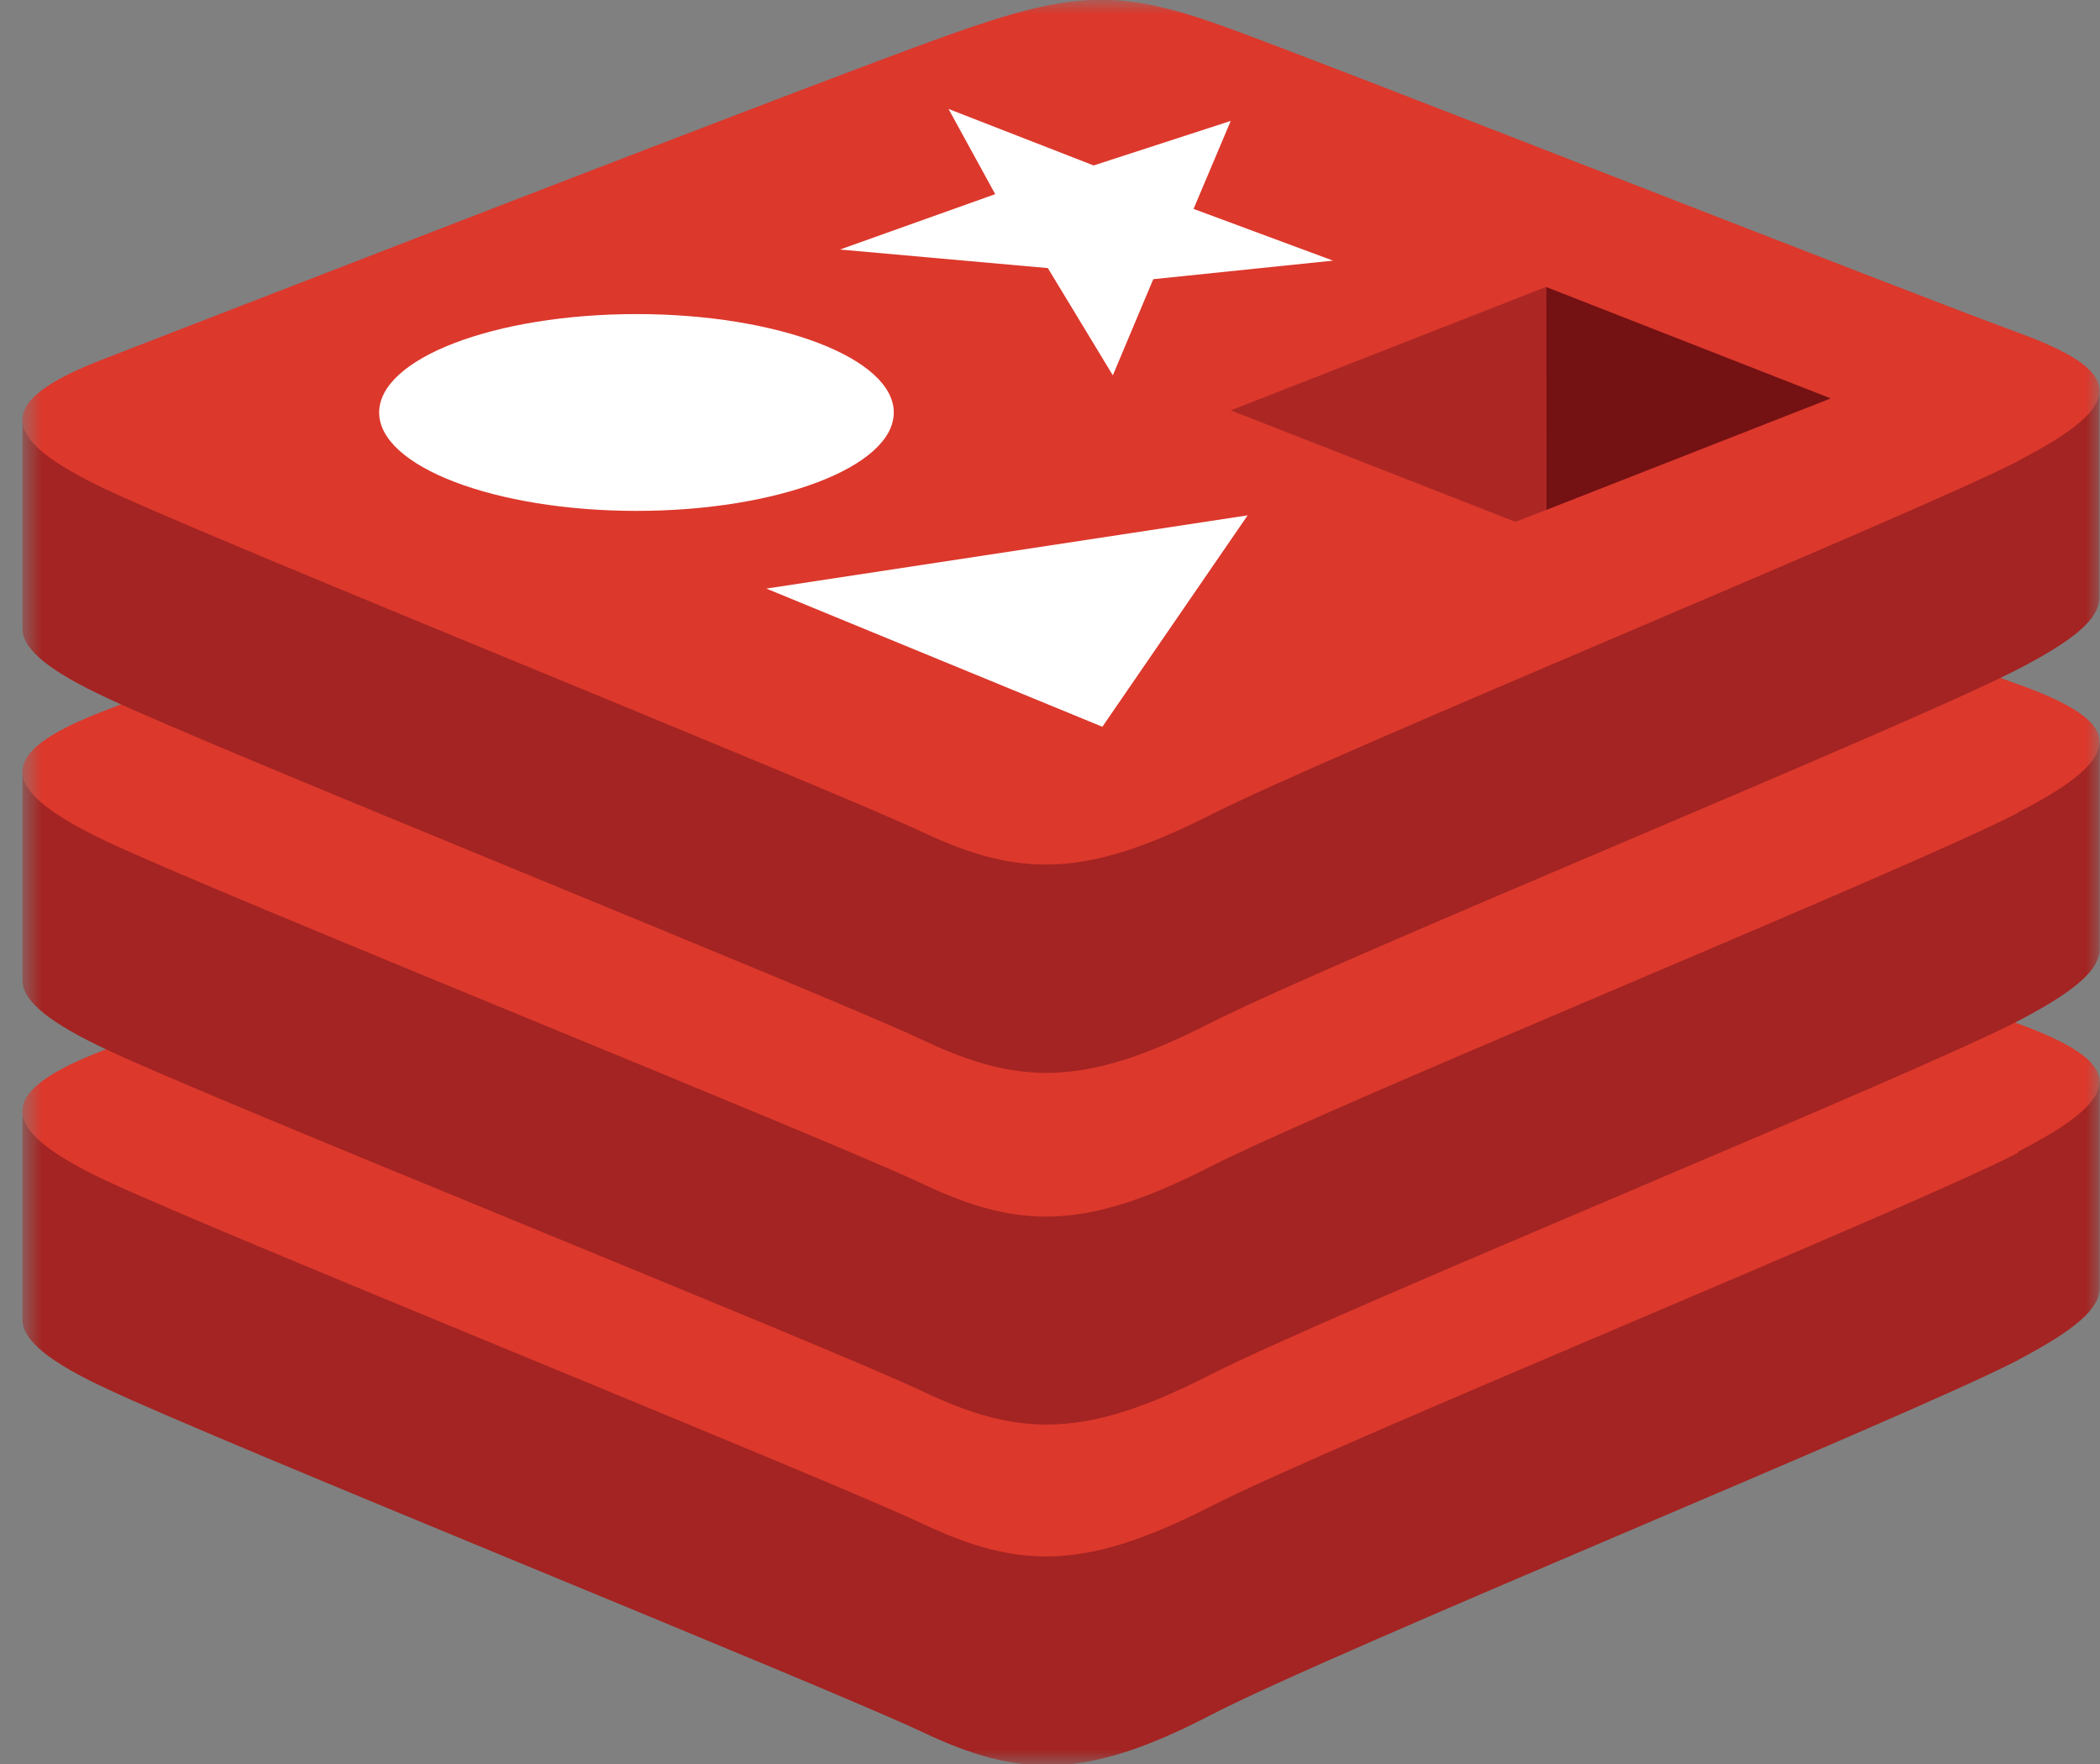
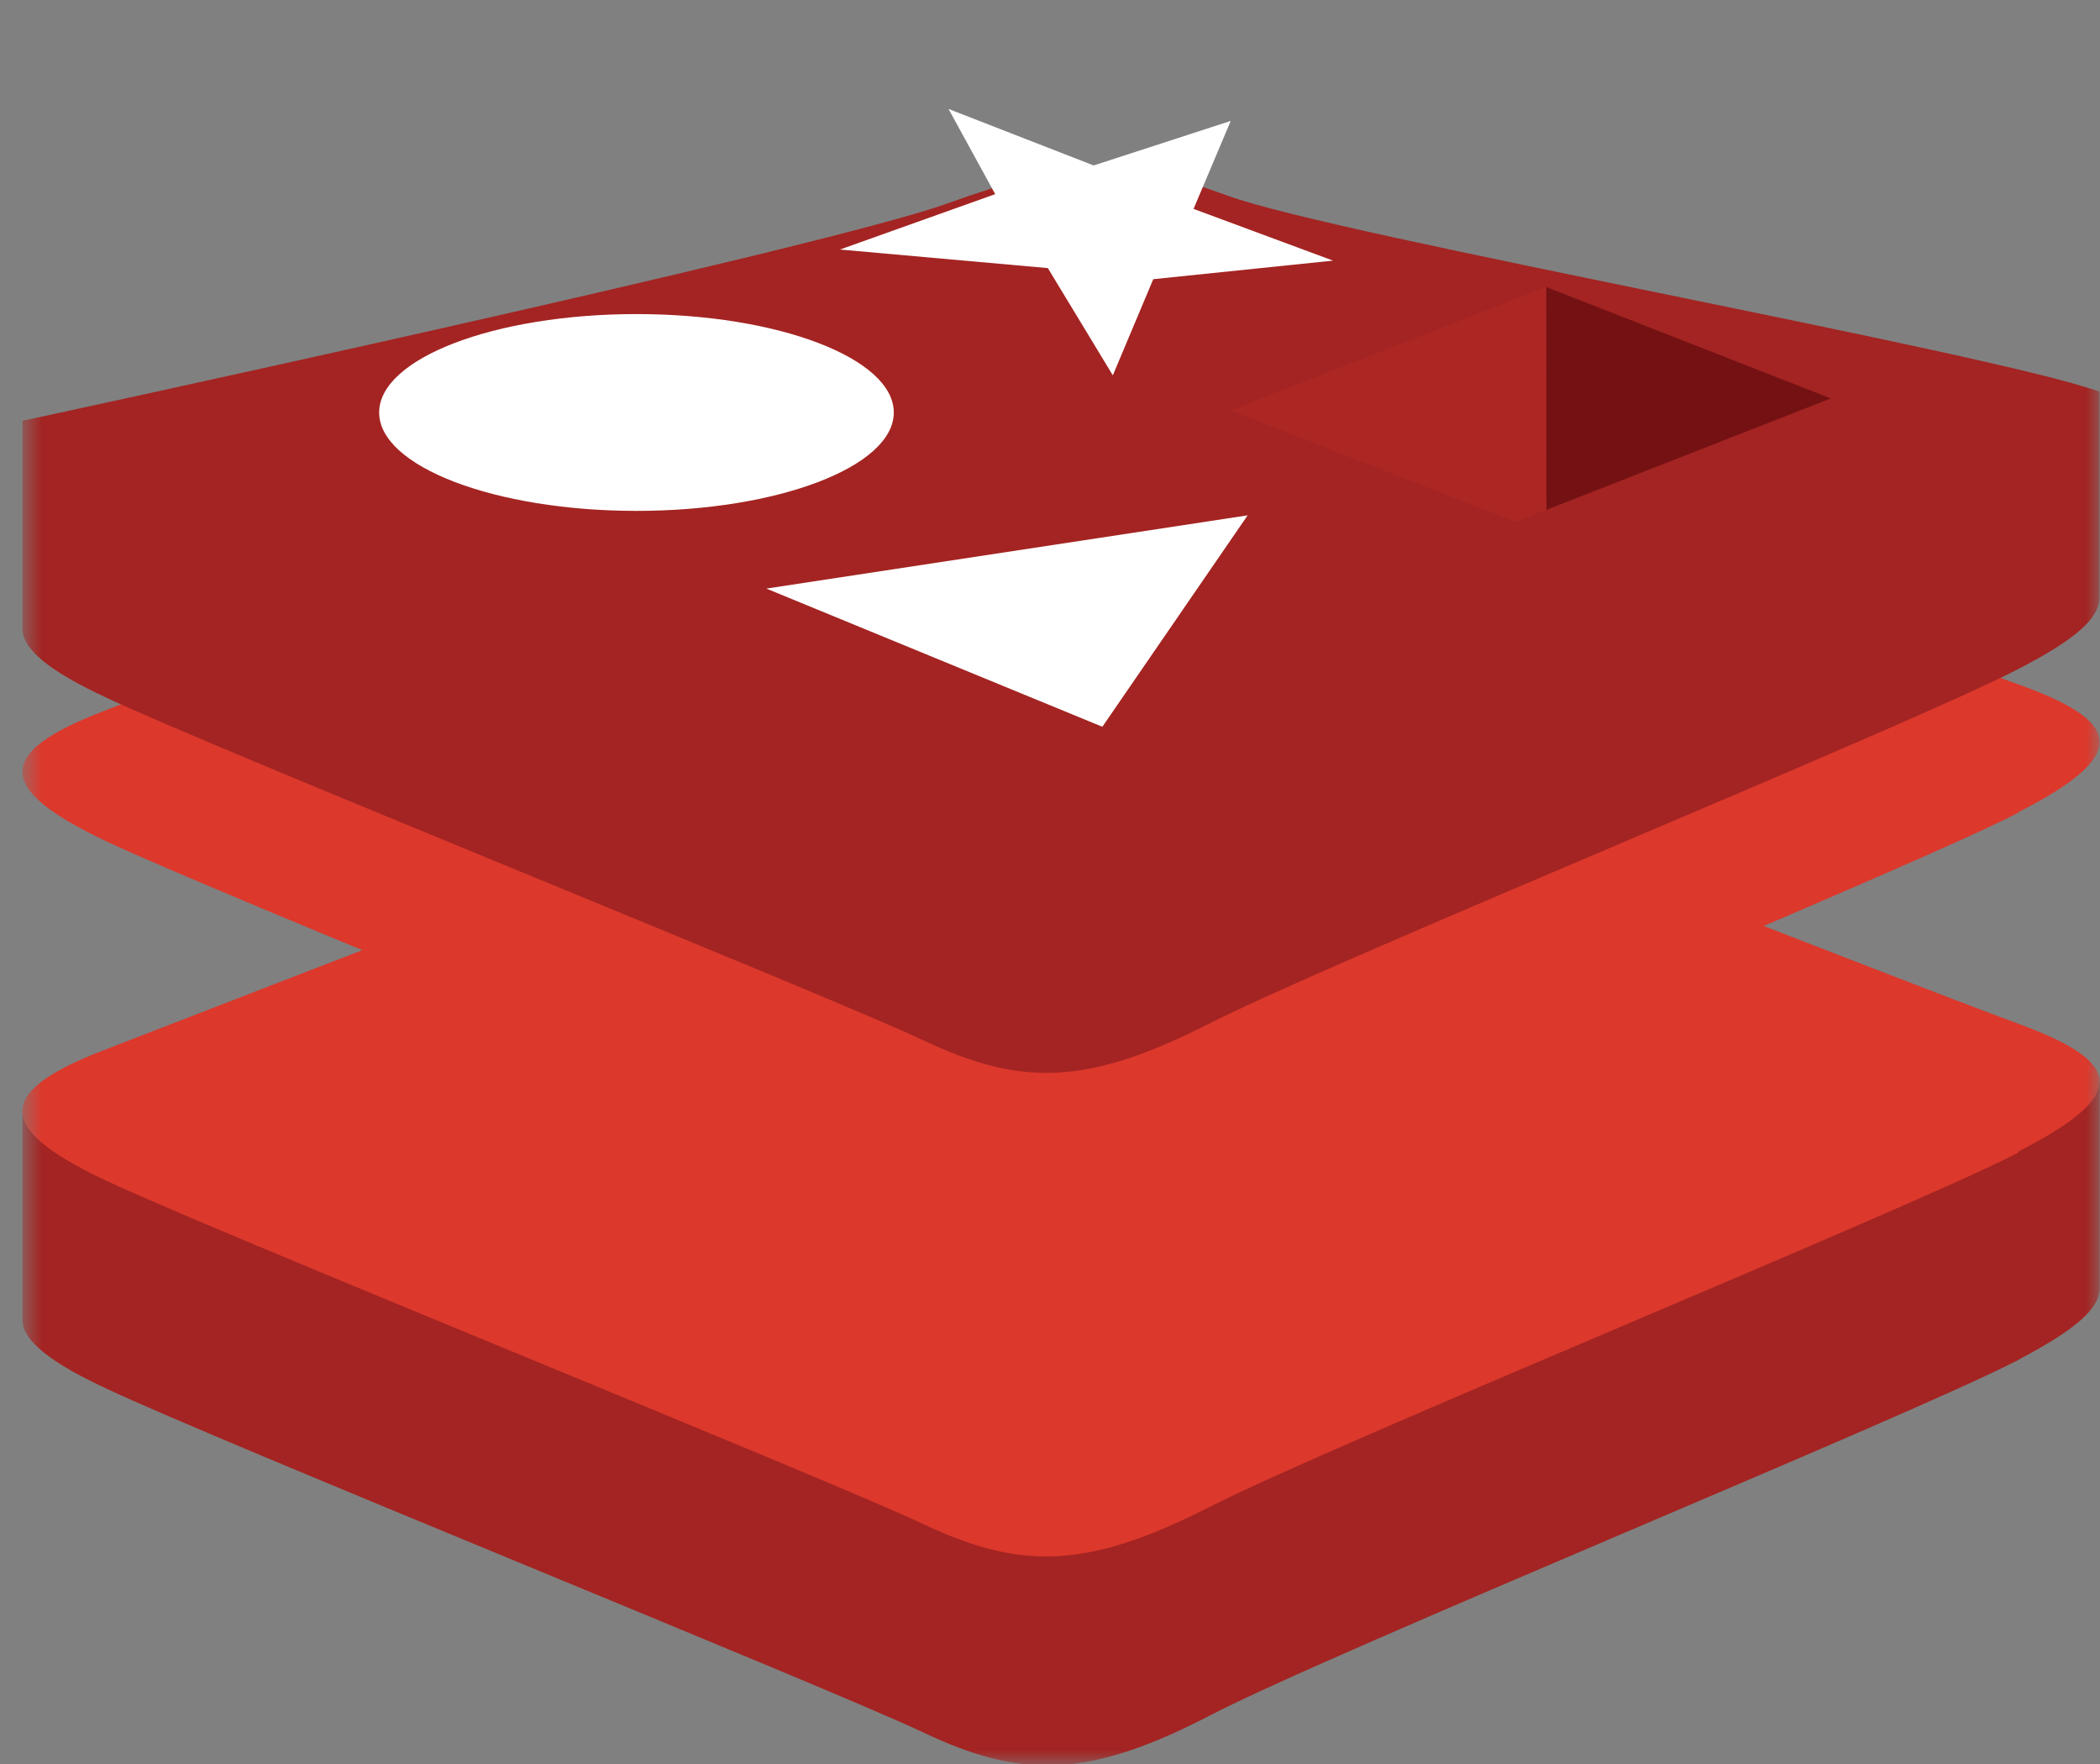
<svg xmlns="http://www.w3.org/2000/svg" width="75" height="63" viewBox="0 0 75 63" fill="none">
  <rect x="0" y="0" width="75" height="63" fill="#808080" stroke="none" />
  <mask id="mask0_795_10616" style="mask-type:luminance" maskUnits="userSpaceOnUse" x="0" y="0" width="75" height="63">
    <path d="M74.998 0H0.801V63H74.998V0Z" fill="white" />
  </mask>
  <g mask="url(#mask0_795_10616)">
    <path d="M72.082 48.57C68.129 50.619 47.616 58.978 43.198 61.273C38.779 63.567 36.412 63.502 32.956 61.865C29.5 60.228 7.746 51.462 3.804 49.594C1.817 48.671 0.804 47.882 0.804 47.144V39.709C0.804 39.709 29.222 33.598 33.808 31.952C38.394 30.305 39.98 30.265 43.877 31.68C47.773 33.096 71.134 37.273 74.991 38.659V45.989C74.991 46.753 74.104 47.496 72.082 48.565V48.57Z" fill="#A32422" />
    <path d="M72.081 41.168C68.129 43.207 47.616 51.566 43.197 53.821C38.778 56.075 36.412 56.055 32.956 54.423C29.5 52.791 7.745 44.025 3.803 42.173C-0.14 40.32 -0.216 39.025 3.651 37.528C7.517 36.032 29.221 27.613 33.807 25.956C38.393 24.299 39.979 24.264 43.876 25.684C47.773 27.105 68.199 35.144 72.035 36.544C75.871 37.945 76.049 39.095 72.081 41.128V41.168Z" fill="#DC382C" />
-     <path d="M72.082 36.459C68.129 38.503 47.616 46.857 43.198 49.112C38.779 51.366 36.433 51.346 32.977 49.704C29.521 48.062 7.746 39.346 3.804 37.484C1.817 36.55 0.804 35.767 0.804 35.024V27.613C0.804 27.613 29.222 21.483 33.808 19.836C38.394 18.189 39.98 18.144 43.877 19.58C47.773 21.016 71.134 25.153 74.991 26.549V33.879C74.991 34.642 74.104 35.405 72.082 36.459Z" fill="#A32422" />
    <path d="M72.081 29.025C68.129 31.073 47.616 39.428 43.197 41.682C38.778 43.936 36.412 43.921 32.956 42.284C29.5 40.648 7.745 31.916 3.803 30.049C-0.14 28.181 -0.211 26.911 3.651 25.415C7.512 23.919 29.221 15.479 33.807 13.867C38.393 12.255 39.979 12.155 43.876 13.556C47.773 14.957 68.2 23.065 72.035 24.426C75.871 25.786 76.049 26.981 72.081 29.009V29.025Z" fill="#DC382C" />
    <path d="M72.082 23.894C68.129 25.943 47.616 34.302 43.198 36.552C38.779 38.801 36.433 38.786 32.977 37.154C29.521 35.522 7.746 26.781 3.804 24.919C1.817 23.995 0.804 23.206 0.804 22.463V15.028C0.804 15.028 29.222 8.918 33.808 7.276C38.394 5.634 39.98 5.584 43.877 7C47.773 8.415 71.124 12.593 74.98 13.988V21.319C74.991 22.092 74.104 22.845 72.082 23.894Z" fill="#A32422" />
-     <path d="M72.081 16.468C68.129 18.476 47.616 26.886 43.197 29.12C38.778 31.354 36.412 31.349 32.956 29.723C29.5 28.096 7.745 19.345 3.803 17.487C-0.14 15.629 -0.216 14.339 3.651 12.843C7.517 11.347 29.221 2.912 33.807 1.275C38.393 -0.362 39.979 -0.412 43.876 1.004C47.773 2.42 68.199 10.468 72.035 11.864C75.871 13.26 76.049 14.419 72.081 16.453V16.468Z" fill="#DC382C" />
  </g>
  <path d="M39.059 5.909L43.955 4.318L42.627 7.461L47.608 9.308L41.188 9.971L39.744 13.405L37.423 9.575L29.999 8.912L35.543 6.934L33.876 3.891L39.059 5.909Z" fill="white" />
  <path d="M39.37 25.956L27.37 21.021L44.559 18.405L39.37 25.956Z" fill="white" />
  <path d="M22.733 11.217C27.801 11.217 31.921 12.799 31.921 14.732C31.921 16.665 27.791 18.246 22.733 18.246C17.676 18.246 13.541 16.665 13.541 14.732C13.541 12.799 17.661 11.217 22.733 11.217Z" fill="white" />
  <path d="M55.214 10.248L65.384 14.229L55.224 18.211L55.214 10.248Z" fill="#741113" />
  <path d="M55.215 10.248L55.225 18.211L54.12 18.637L43.955 14.656L55.215 10.248Z" fill="#AC2724" />
</svg>